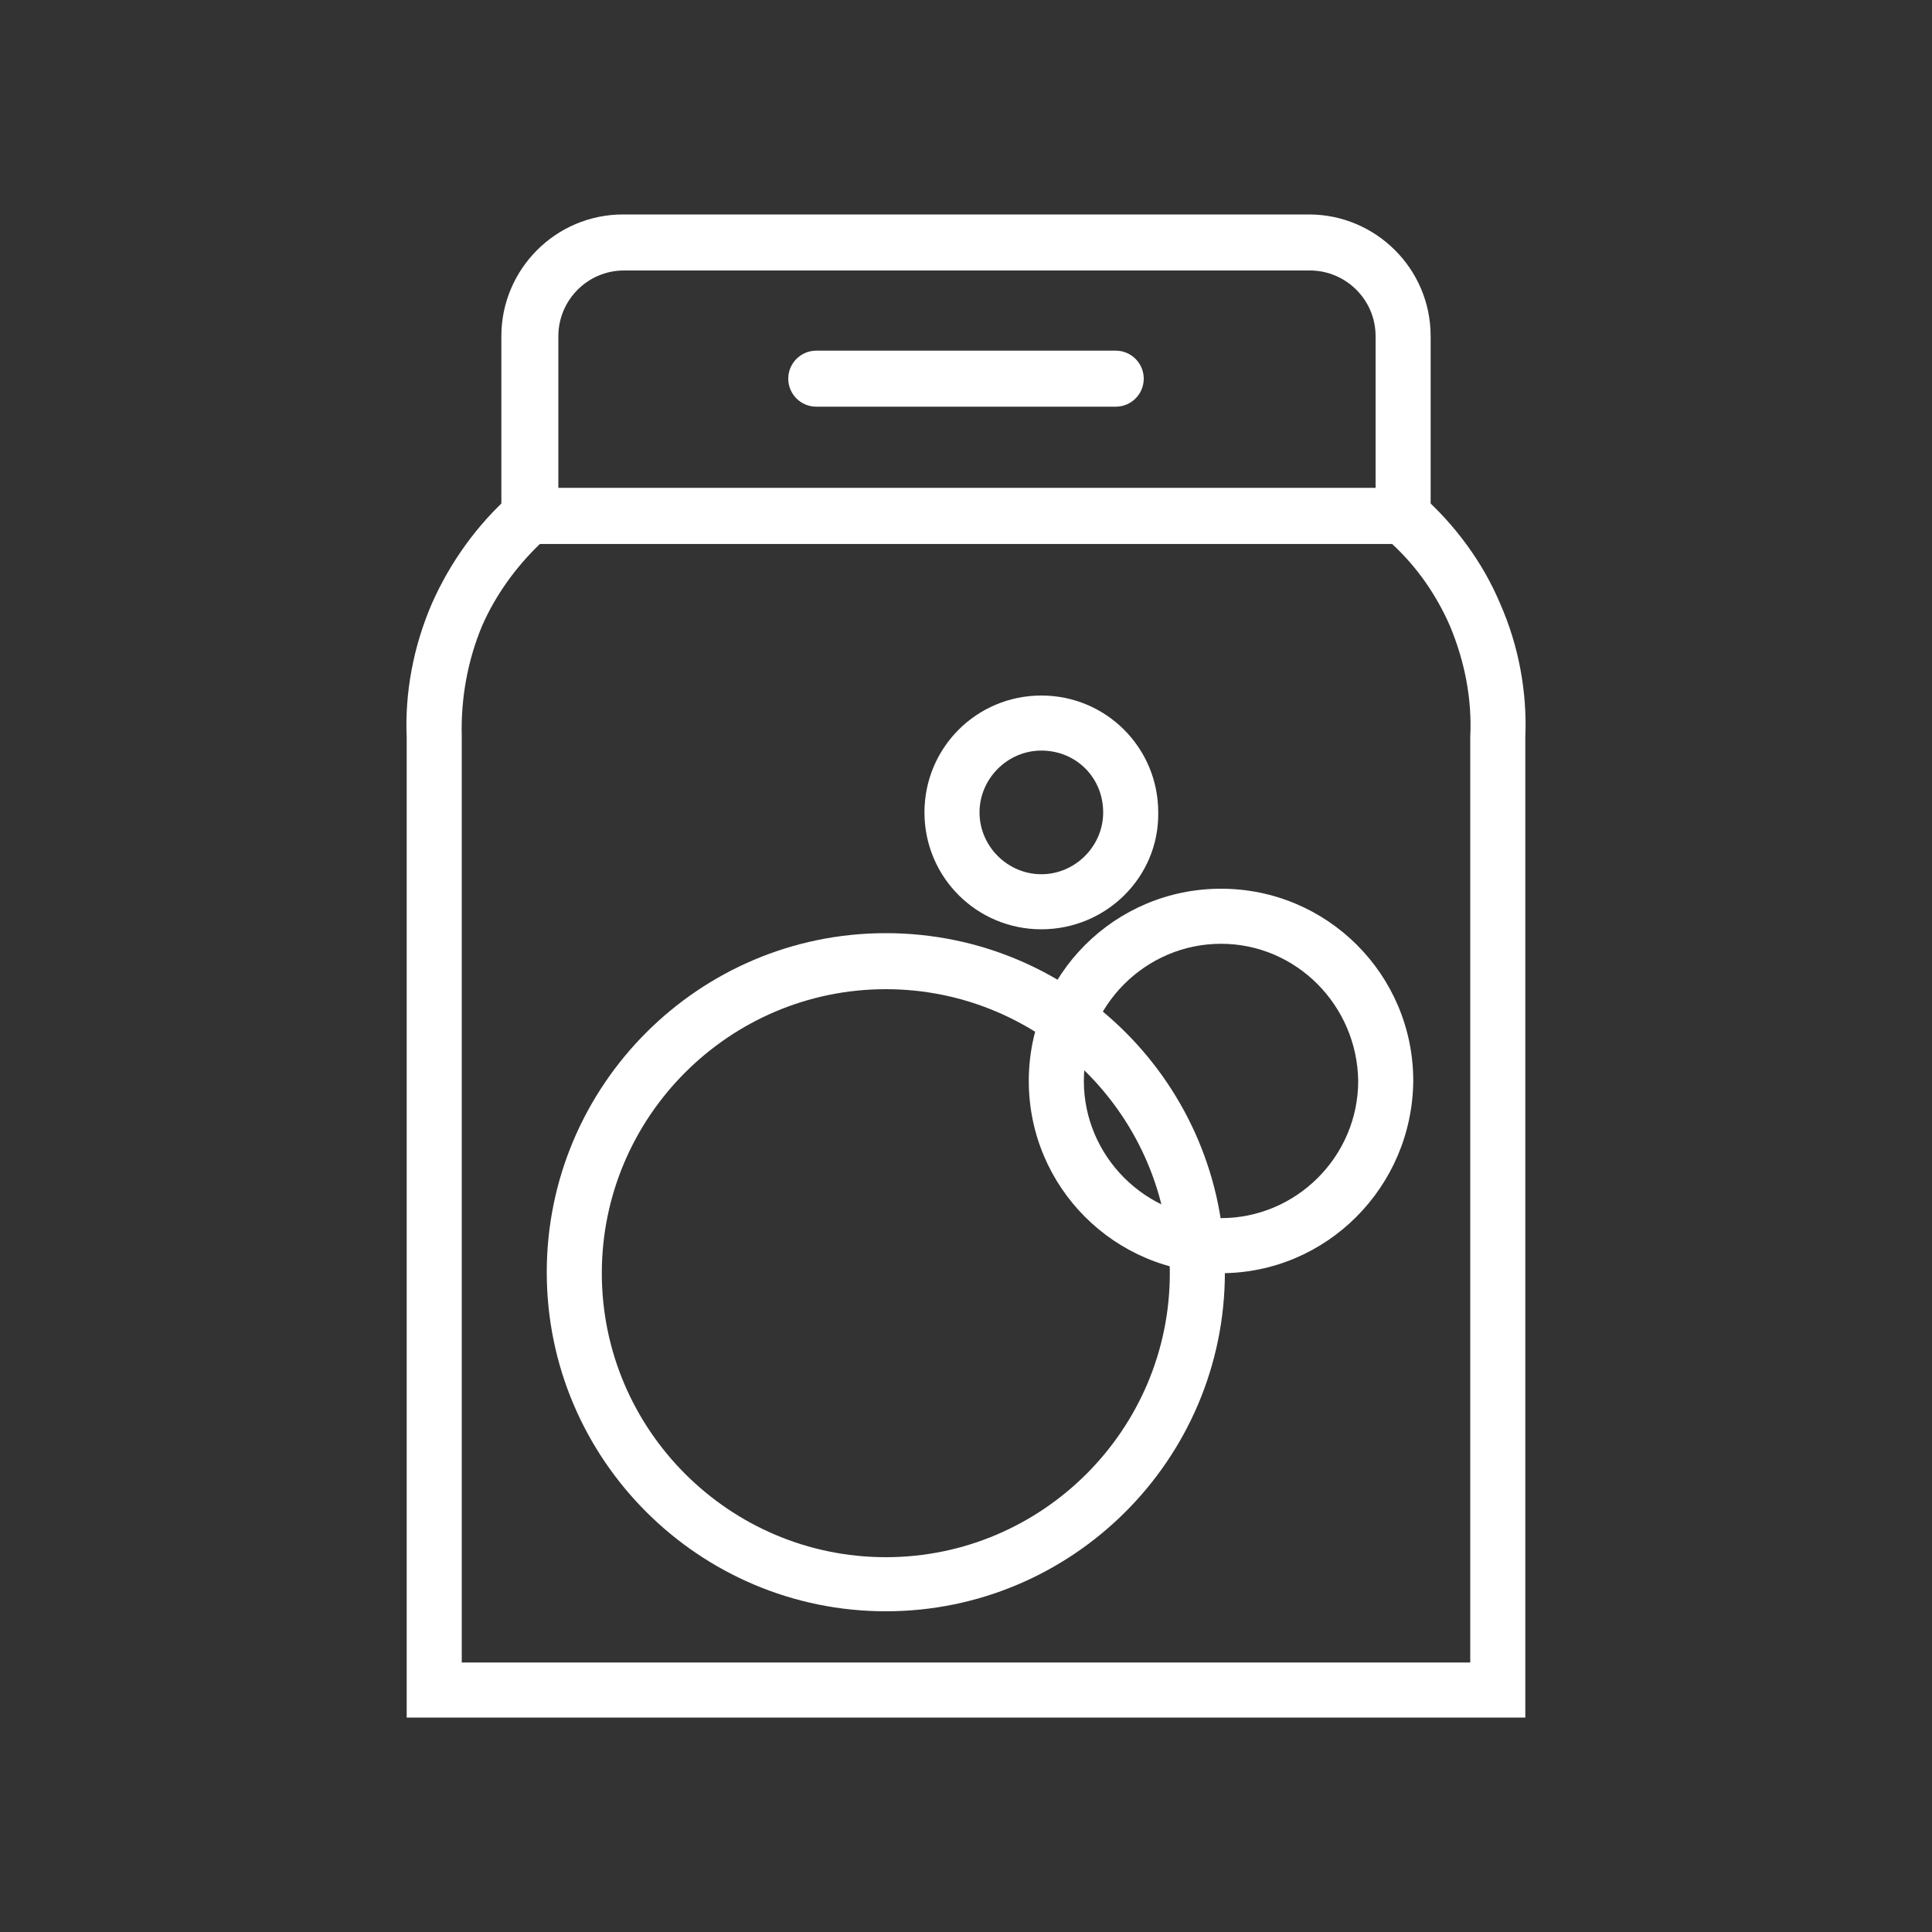
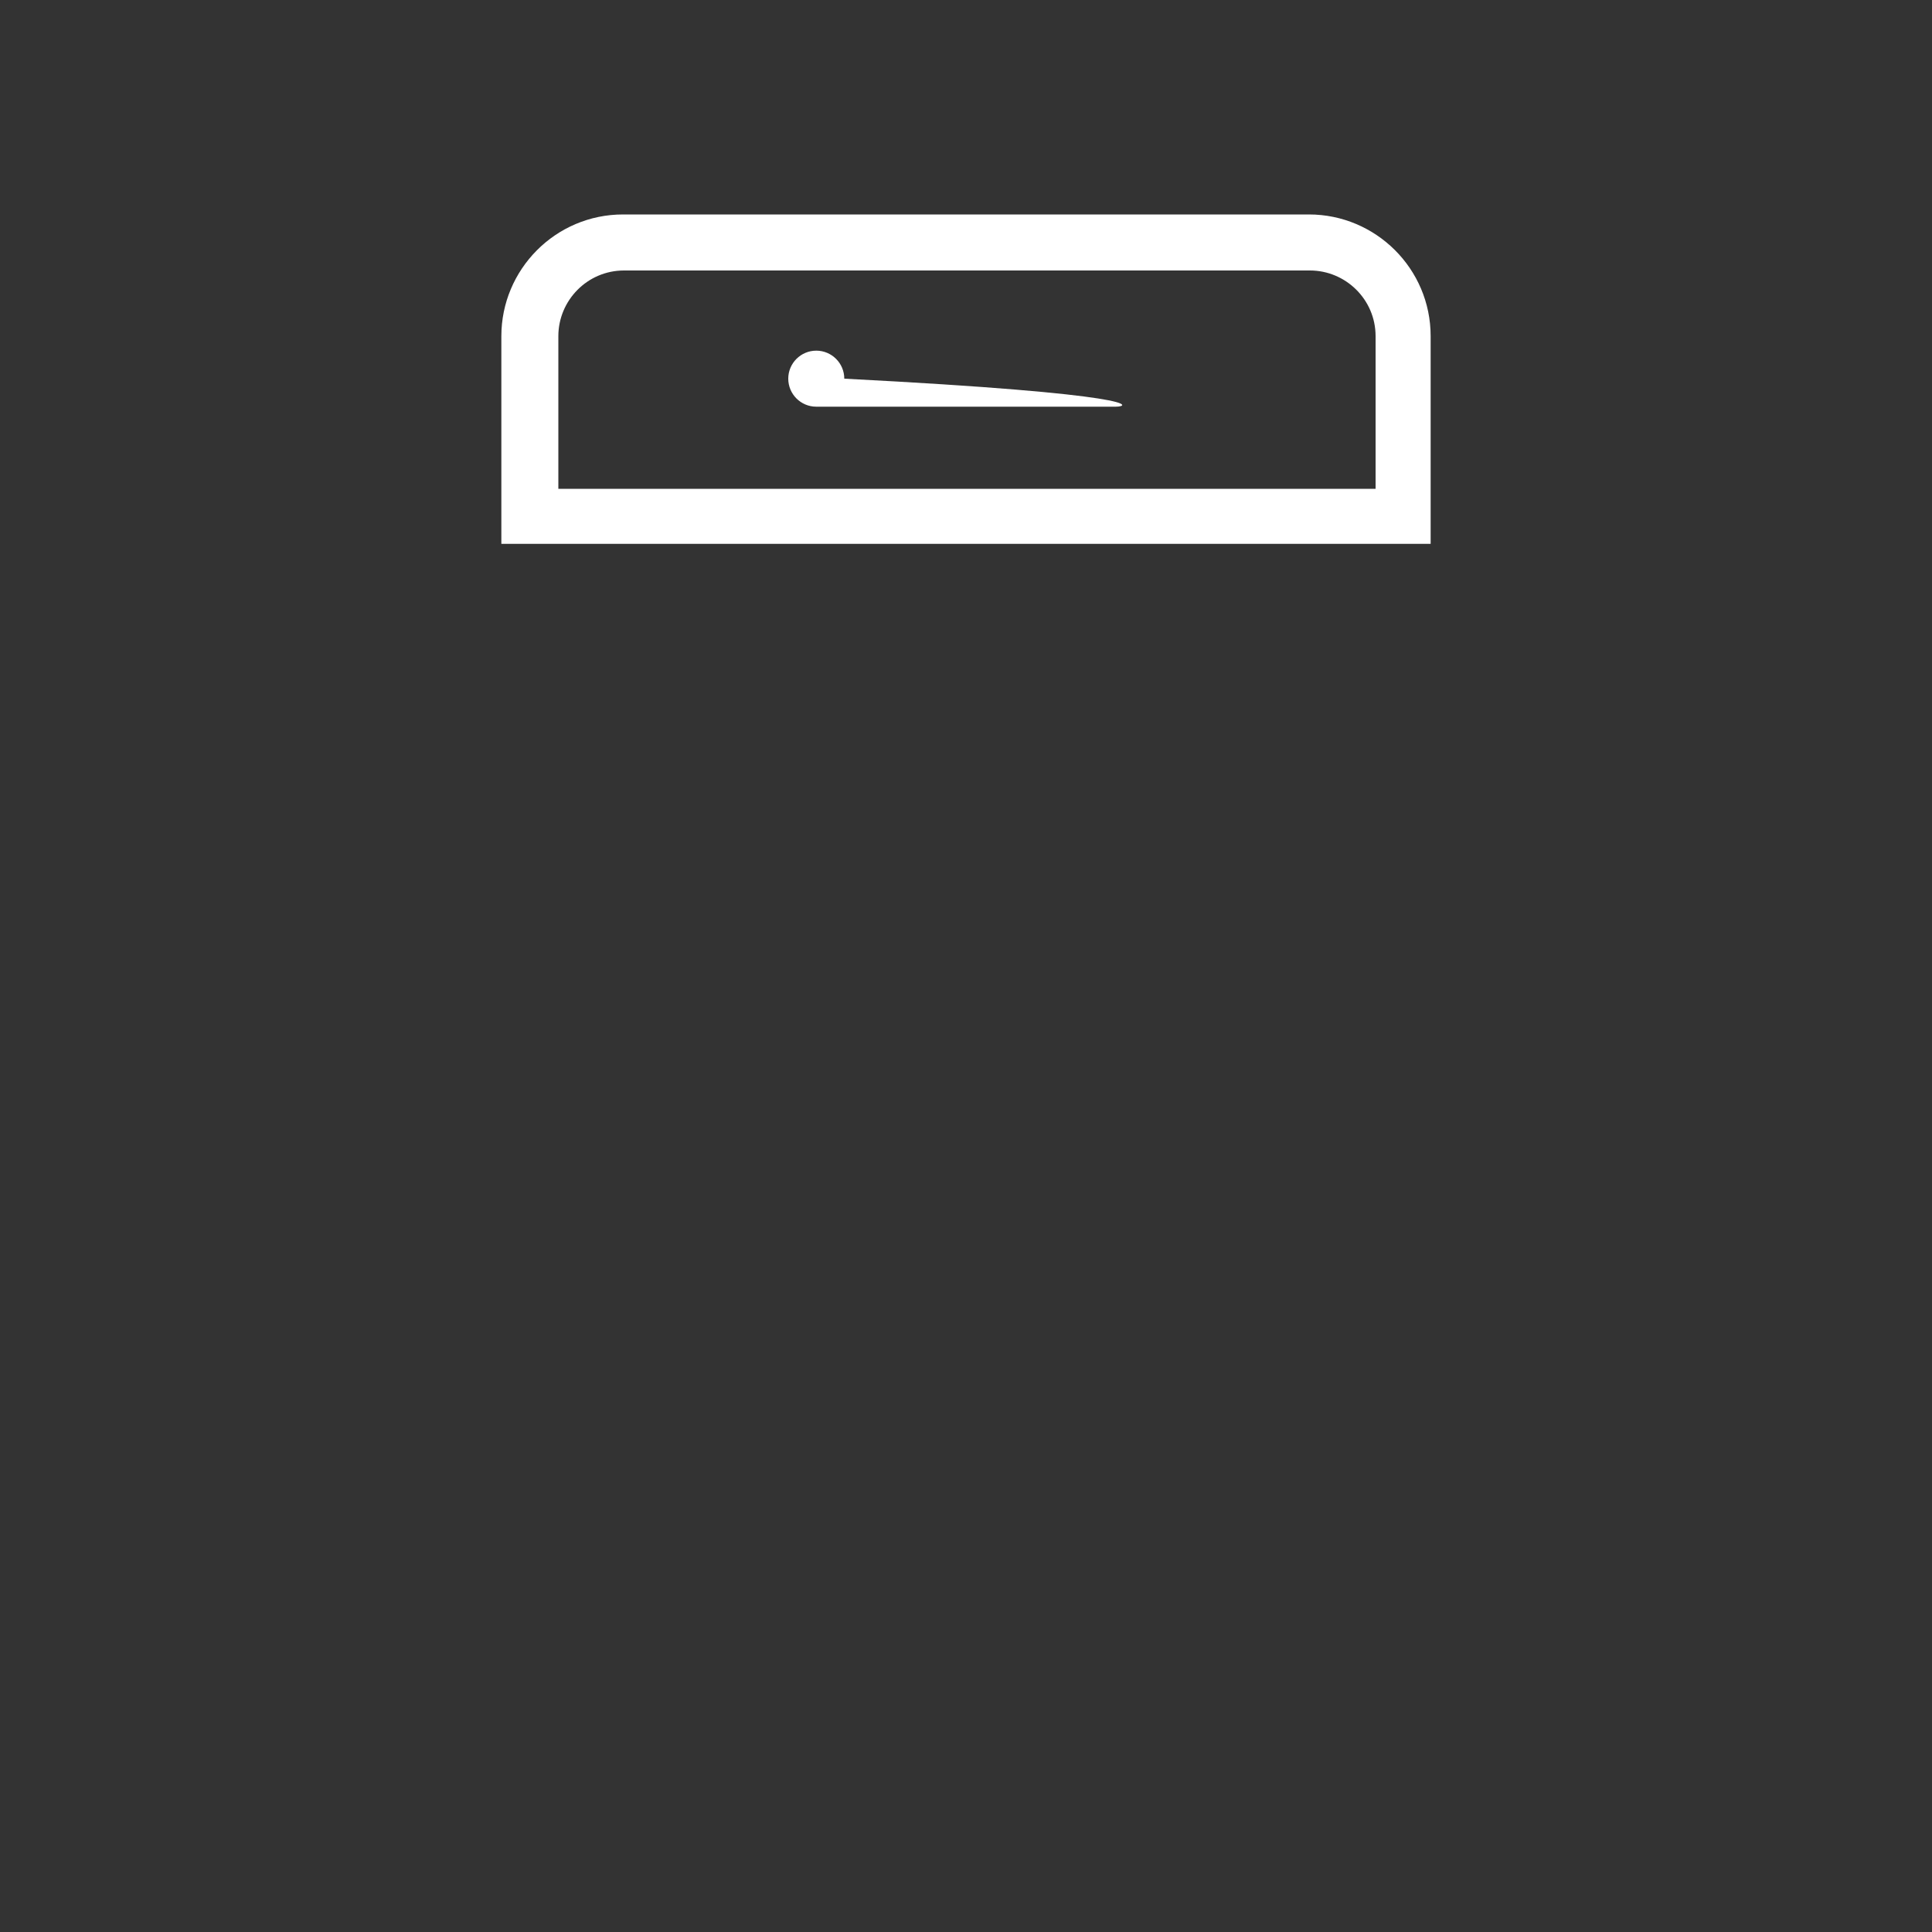
<svg xmlns="http://www.w3.org/2000/svg" id="Livello_1" x="0px" y="0px" viewBox="0 0 20 20" style="enable-background:new 0 0 20 20;" xml:space="preserve">
  <rect x="0" y="0" width="20" height="20" fill="#333333" stroke="none" />
  <style type="text/css">
	.st0{fill:#FFFFFF;}
</style>
  <g>
    <g>
      <g>
-         <path class="st0" d="M15.79,17.78H4.21V7.63C4.19,7.17,4.28,6.69,4.47,6.25c0.19-0.43,0.47-0.82,0.82-1.13l0.08-0.07h9.26     l0.08,0.07c0.35,0.31,0.64,0.7,0.82,1.13l0,0c0.19,0.43,0.28,0.91,0.26,1.38L15.79,17.78z M4.78,17.21h10.44V7.63     c0.02-0.4-0.06-0.79-0.21-1.15c-0.14-0.32-0.34-0.61-0.6-0.85H5.59c-0.25,0.24-0.46,0.53-0.6,0.85C4.84,6.84,4.77,7.23,4.78,7.62     L4.78,17.21z" />
-       </g>
+         </g>
    </g>
    <g>
      <g>
        <path class="st0" d="M14.81,5.63H5.19V3.48c0-0.69,0.56-1.26,1.26-1.26h7.1c0.69,0,1.26,0.56,1.26,1.26V5.63z M5.77,5.06h8.47     V3.48c0-0.38-0.31-0.68-0.68-0.68h-7.1c-0.38,0-0.68,0.31-0.68,0.68V5.06z" />
      </g>
    </g>
    <g>
      <g>
-         <path class="st0" d="M11.55,4.21h-3.1c-0.16,0-0.29-0.13-0.29-0.29c0-0.16,0.13-0.29,0.29-0.29h3.1c0.16,0,0.29,0.13,0.29,0.29     C11.84,4.08,11.71,4.21,11.55,4.21z" />
+         <path class="st0" d="M11.55,4.21h-3.1c-0.16,0-0.29-0.13-0.29-0.29c0-0.16,0.13-0.29,0.29-0.29c0.16,0,0.29,0.13,0.29,0.29     C11.84,4.08,11.71,4.21,11.55,4.21z" />
      </g>
    </g>
    <g>
      <g>
-         <path class="st0" d="M9.17,16.68c-1.93,0-3.51-1.57-3.51-3.51c0-1.93,1.57-3.51,3.51-3.51s3.51,1.57,3.51,3.51     C12.68,15.11,11.1,16.68,9.17,16.68z M9.17,10.24c-1.62,0-2.94,1.32-2.94,2.94s1.32,2.94,2.94,2.94s2.94-1.32,2.94-2.94     S10.79,10.24,9.17,10.24z" />
-       </g>
+         </g>
    </g>
    <g>
      <g>
-         <path class="st0" d="M12.64,13.18c-1.1,0-1.99-0.89-1.99-1.99c0-1.1,0.89-1.99,1.99-1.99c1.1,0,1.99,0.89,1.99,1.99     C14.62,12.29,13.73,13.18,12.64,13.18z M12.64,9.77c-0.78,0-1.42,0.64-1.42,1.42c0,0.78,0.64,1.42,1.42,1.42     c0.78,0,1.42-0.64,1.42-1.42C14.05,10.41,13.42,9.77,12.64,9.77z" />
-       </g>
+         </g>
    </g>
    <g>
      <g>
-         <path class="st0" d="M10.78,9.62c-0.67,0-1.21-0.54-1.21-1.21c0-0.67,0.54-1.21,1.21-1.21c0.67,0,1.21,0.54,1.21,1.21     C12,9.08,11.45,9.62,10.78,9.62z M10.78,7.77c-0.35,0-0.64,0.29-0.64,0.64c0,0.35,0.29,0.64,0.64,0.64     c0.35,0,0.64-0.29,0.64-0.64C11.42,8.05,11.14,7.77,10.78,7.77z" />
-       </g>
+         </g>
    </g>
  </g>
</svg>